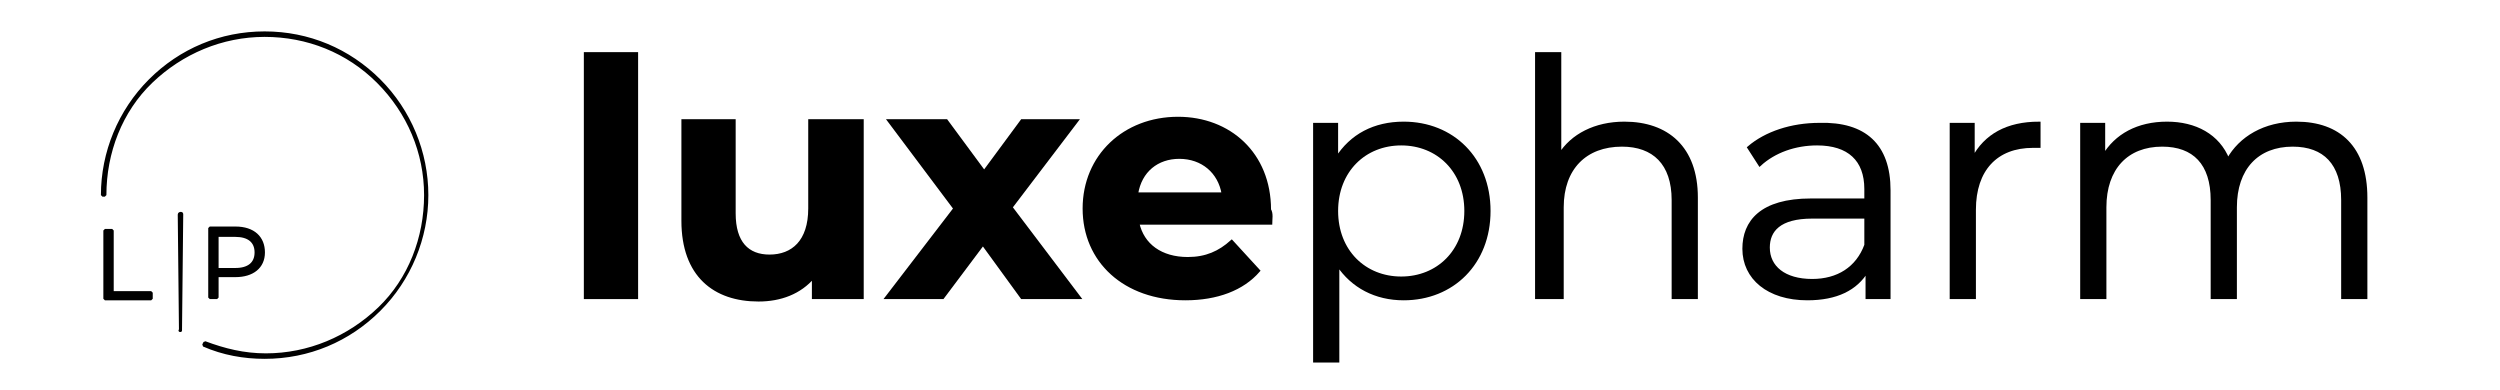
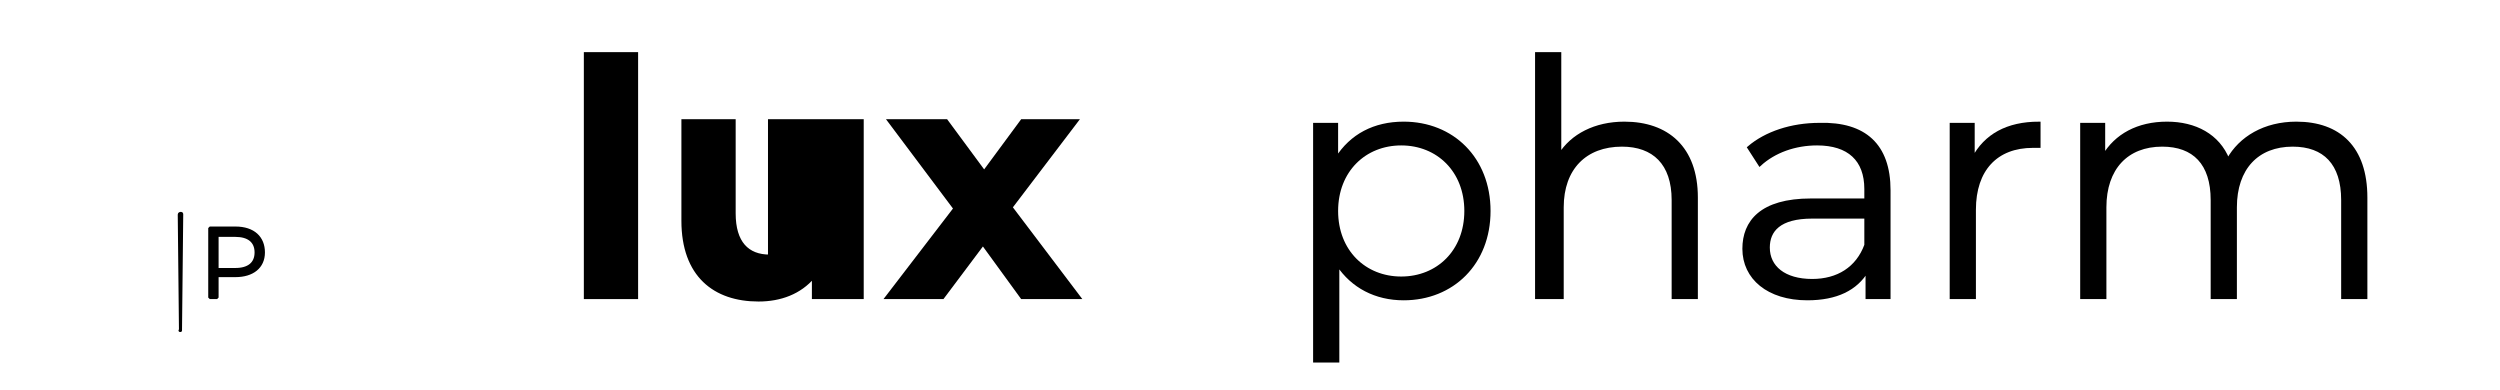
<svg xmlns="http://www.w3.org/2000/svg" version="1.1" id="Layer_1" x="0px" y="0px" viewBox="0 0 205 32" style="enable-background:new 0 0 205 32;" xml:space="preserve">
  <style type="text/css">
	.st0{stroke:#000000;stroke-width:0.25;stroke-miterlimit:10;}
	.st1{stroke:#000000;stroke-width:0.5;stroke-linecap:square;stroke-linejoin:bevel;stroke-miterlimit:10;}
	.st2{fill:#231F20;stroke:#000000;stroke-width:0.5;stroke-linecap:square;stroke-linejoin:bevel;stroke-miterlimit:10;}
	.st3{stroke:#000000;stroke-width:0.25;stroke-linecap:square;stroke-linejoin:bevel;stroke-miterlimit:10;}
	.st4{fill:#231F20;stroke:#000000;stroke-width:0.25;stroke-linecap:square;stroke-linejoin:bevel;stroke-miterlimit:10;}
</style>
  <g>
    <g>
      <path class="st0" d="M48,4.4h4.2v20H48V4.4z" />
-       <path class="st0" d="M70.7,9.9v14.5h-4v-1.7c-1.1,1.3-2.7,1.9-4.5,1.9c-3.6,0-6.2-2-6.2-6.5V9.9h4.2v7.6c0,2.4,1.1,3.5,2.9,3.5    c1.9,0,3.3-1.2,3.3-3.9V9.9H70.7z" />
+       <path class="st0" d="M70.7,9.9v14.5h-4v-1.7c-1.1,1.3-2.7,1.9-4.5,1.9c-3.6,0-6.2-2-6.2-6.5V9.9h4.2v7.6c0,2.4,1.1,3.5,2.9,3.5    V9.9H70.7z" />
      <path class="st0" d="M83.8,24.4l-3.2-4.4l-3.3,4.4h-4.6l5.6-7.3l-5.4-7.2h4.7l3.1,4.2l3.1-4.2h4.5L82.9,17l5.6,7.4H83.8z" />
-       <path class="st0" d="M104.2,18.3H93.3c0.4,1.8,1.9,2.9,4.1,2.9c1.5,0,2.6-0.5,3.6-1.4l2.2,2.4c-1.3,1.5-3.4,2.3-6,2.3    c-5,0-8.3-3.1-8.3-7.4c0-4.3,3.3-7.4,7.7-7.4c4.2,0,7.5,2.9,7.5,7.5C104.3,17.5,104.2,18,104.2,18.3z M93.2,15.9h7.1    c-0.3-1.8-1.7-3-3.6-3C94.9,12.9,93.5,14,93.2,15.9z" />
      <path class="st0" d="M122.1,17.3c0,4.3-3,7.2-7,7.2c-2.3,0-4.2-1-5.4-2.8v7.9h-1.9V10.2h1.8V13c1.2-1.9,3.1-2.9,5.5-2.9    C119.1,10.1,122.1,13,122.1,17.3z M120.2,17.3c0-3.3-2.3-5.5-5.3-5.5c-3,0-5.3,2.2-5.3,5.5c0,3.3,2.3,5.5,5.3,5.5    C117.9,22.8,120.2,20.6,120.2,17.3z" />
      <path class="st0" d="M139.1,16.2v8.2h-1.9v-8c0-3-1.6-4.5-4.2-4.5c-3,0-4.9,1.9-4.9,5.1v7.4H126v-20h1.9v8.3    c1-1.6,2.9-2.6,5.3-2.6C136.7,10.1,139.1,12.1,139.1,16.2z" />
      <path class="st0" d="M154.9,15.6v8.8h-1.8v-2.2c-0.9,1.5-2.5,2.3-4.9,2.3c-3.2,0-5.2-1.7-5.2-4.1c0-2.2,1.4-4,5.5-4h4.5v-0.9    c0-2.4-1.4-3.7-4-3.7c-1.8,0-3.5,0.6-4.7,1.7l-0.9-1.4c1.4-1.2,3.5-1.9,5.8-1.9C152.9,10.1,154.9,11.9,154.9,15.6z M153,20.1v-2.3    h-4.4c-2.7,0-3.6,1.1-3.6,2.5c0,1.6,1.3,2.7,3.6,2.7C150.7,23,152.3,22,153,20.1z" />
      <path class="st0" d="M167.2,10.1V12c-0.2,0-0.3,0-0.5,0c-3,0-4.8,1.9-4.8,5.2v7.2h-1.9V10.2h1.8V13    C162.8,11.1,164.6,10.1,167.2,10.1z" />
      <path class="st0" d="M194,16.2v8.2h-1.9v-8c0-3-1.5-4.5-4.1-4.5c-2.9,0-4.7,1.9-4.7,5.1v7.4h-1.9v-8c0-3-1.5-4.5-4.1-4.5    c-2.9,0-4.7,1.9-4.7,5.1v7.4h-1.9V10.2h1.8v2.6c1-1.7,2.8-2.7,5.2-2.7c2.3,0,4.2,1,5,3c1-1.8,3-3,5.6-3    C191.8,10.1,194,12.1,194,16.2z" />
    </g>
  </g>
  <g>
    <g>
      <g>
-         <path class="st3" d="M8.6,18.9h0.6V24h3.2v0.5H8.6V18.9z" />
-       </g>
+         </g>
      <g>
        <path class="st3" d="M21.6,20.7c0,1.2-0.9,1.9-2.3,1.9h-1.5v1.8h-0.6v-5.7h2.1C20.8,18.7,21.6,19.5,21.6,20.7z M21,20.7     c0-0.9-0.6-1.4-1.7-1.4h-1.5v2.8h1.5C20.4,22.1,21,21.6,21,20.7z" />
      </g>
      <path class="st3" d="M14.8,27.1C14.8,27.1,14.7,27.1,14.8,27.1l-0.1-9.5c0,0,0-0.1,0.1-0.1s0.1,0,0.1,0.1L14.8,27.1    C14.9,27.1,14.9,27.1,14.8,27.1z" />
    </g>
-     <path class="st4" d="M21.7,29.3c-1.7,0-3.4-0.3-5-1l0.1-0.2c1.6,0.6,3.2,1,5,1c3.5,0,6.8-1.4,9.3-3.8s3.8-5.8,3.8-9.3   S33.5,9.2,31,6.7s-5.8-3.8-9.3-3.8s-6.8,1.4-9.3,3.8S8.6,12.5,8.6,16H8.4c0-3.5,1.4-6.9,3.9-9.4c2.5-2.5,5.8-3.9,9.4-3.9   s6.9,1.4,9.4,3.9C33.6,9.1,35,12.5,35,16s-1.4,6.9-3.9,9.4C28.6,27.9,25.3,29.3,21.7,29.3z" />
  </g>
</svg>